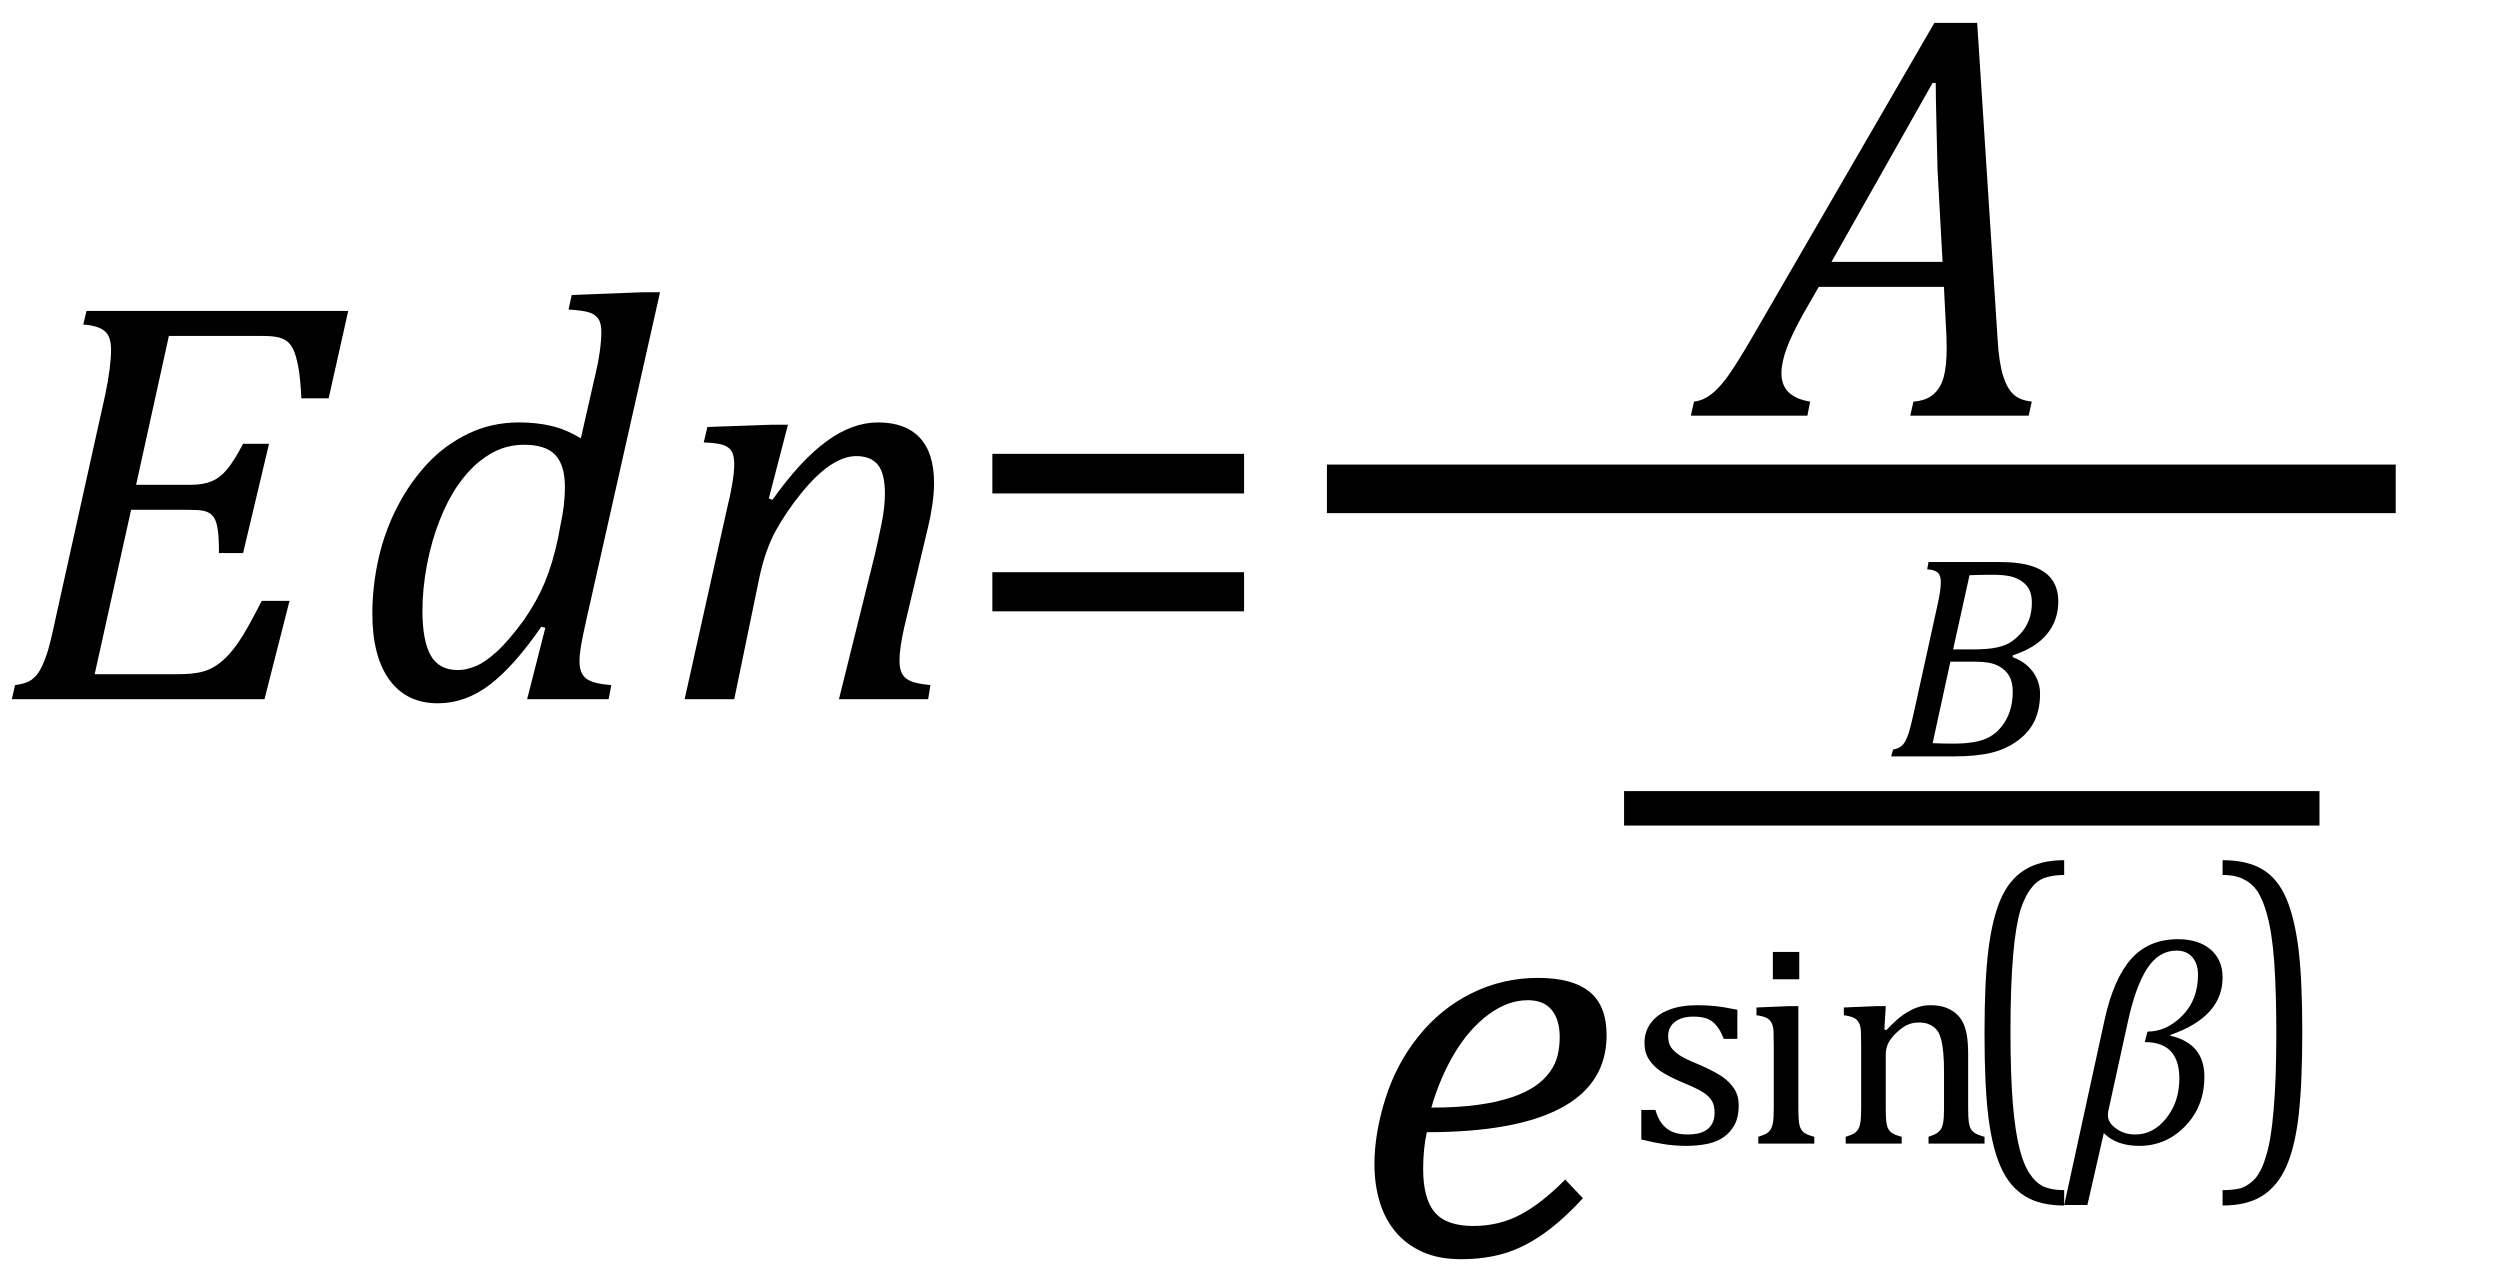
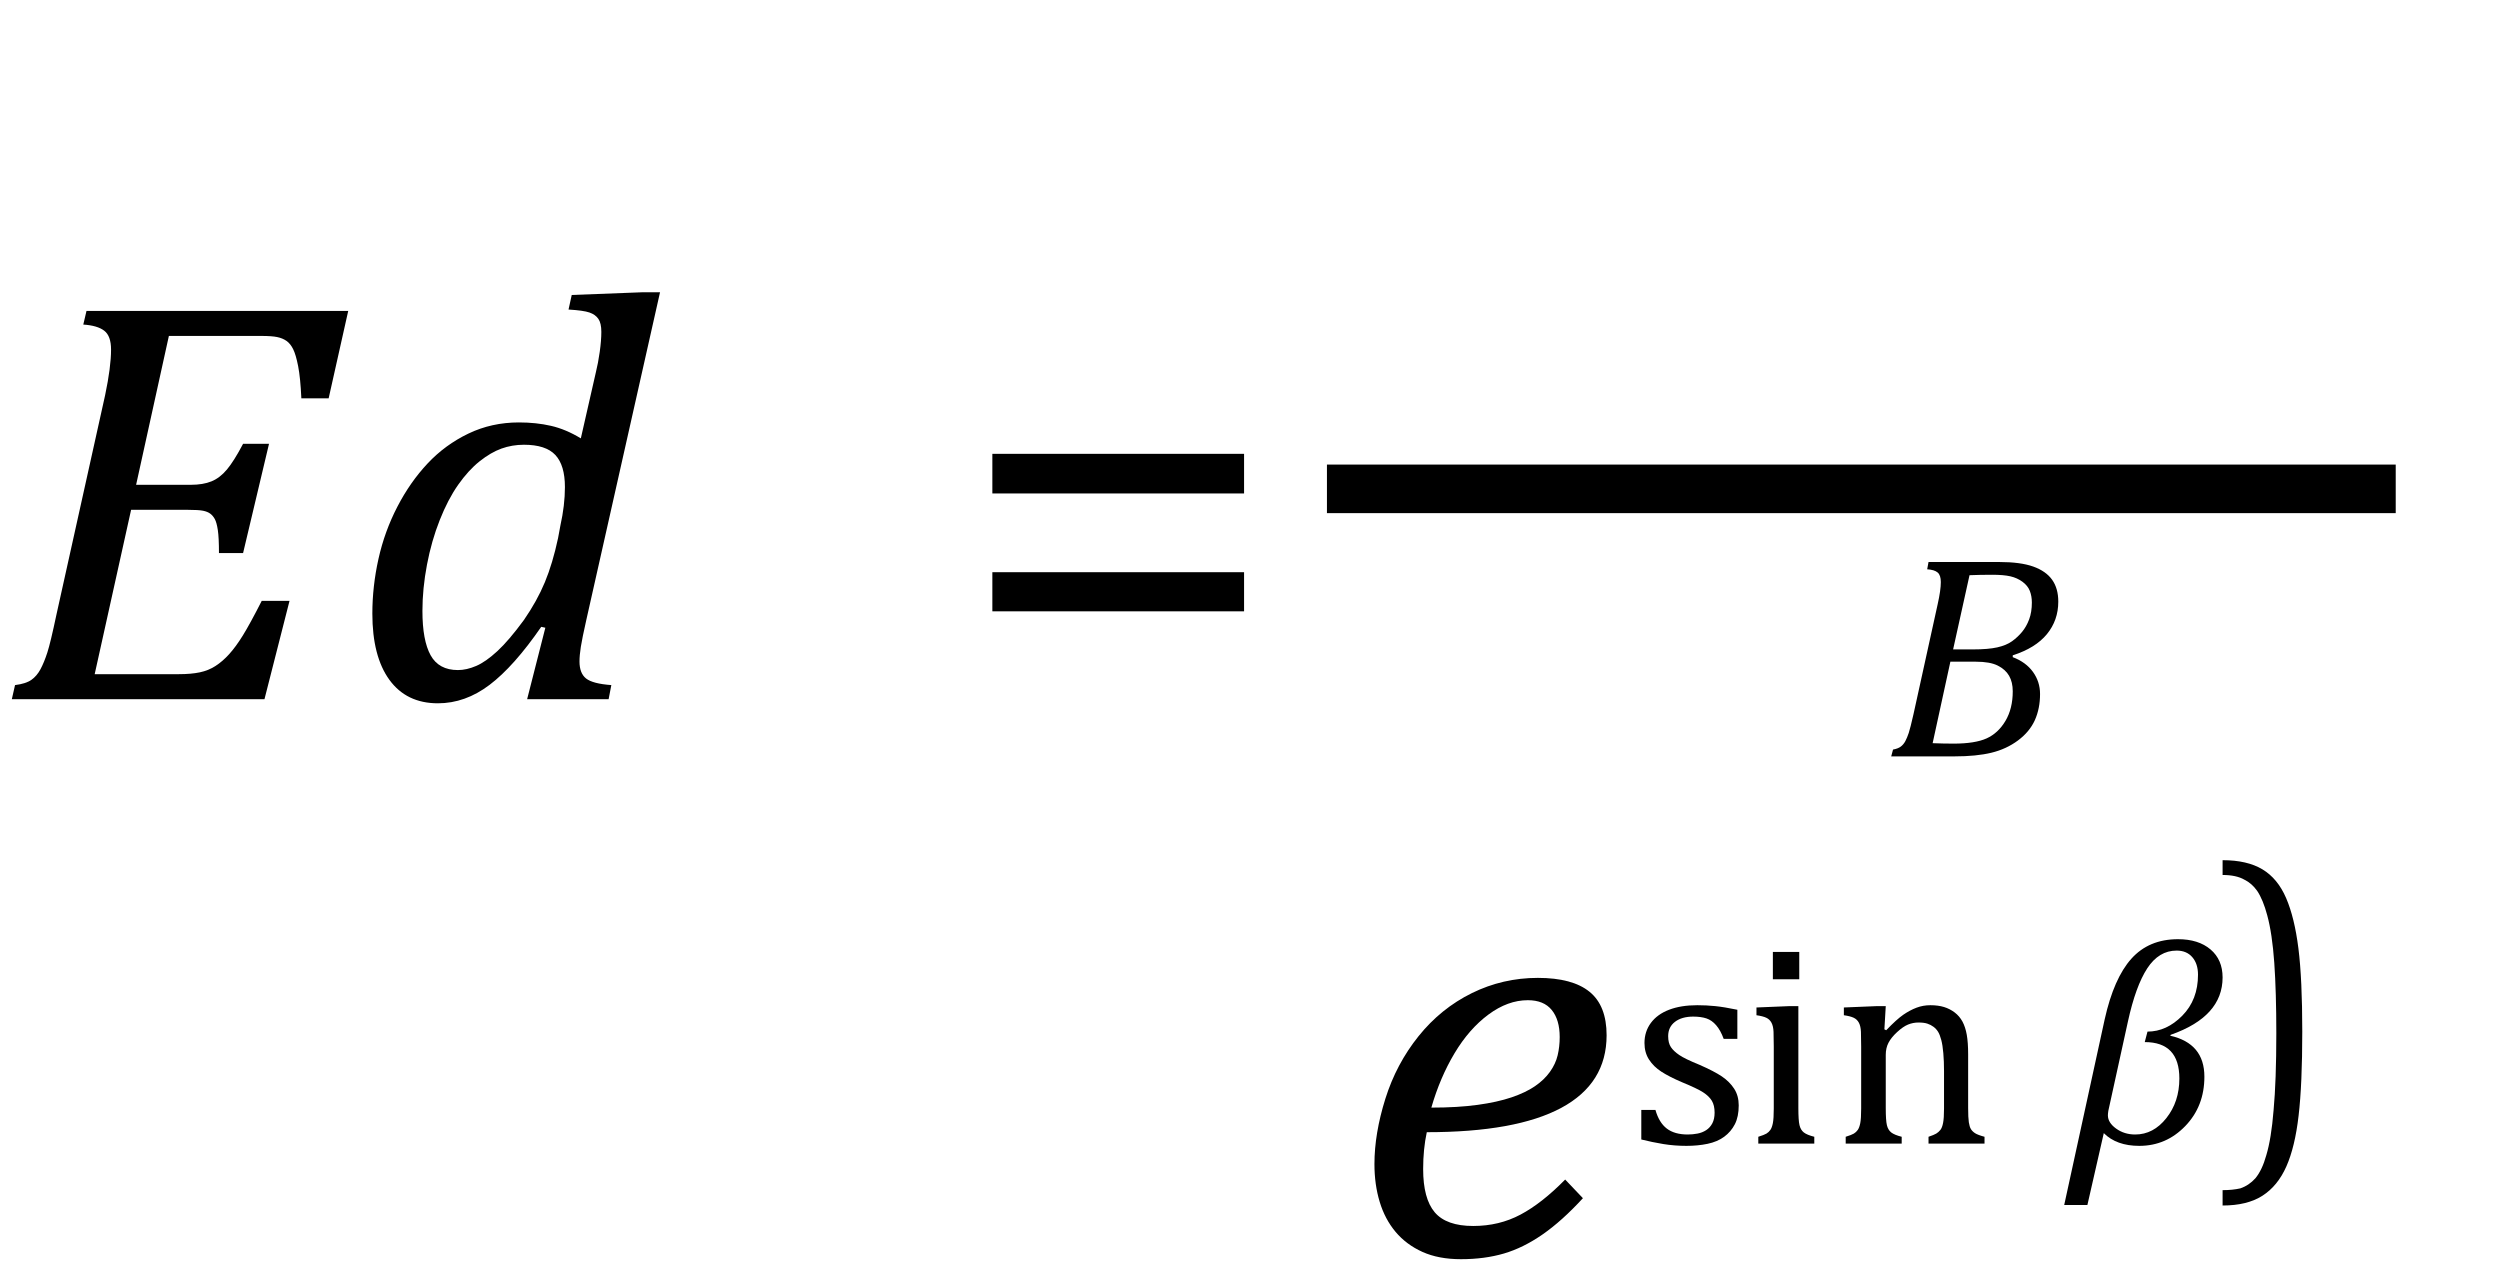
<svg xmlns="http://www.w3.org/2000/svg" stroke-dasharray="none" shape-rendering="auto" font-family="'Dialog'" width="85.813" text-rendering="auto" fill-opacity="1" contentScriptType="text/ecmascript" color-interpolation="auto" color-rendering="auto" preserveAspectRatio="xMidYMid meet" font-size="12" fill="black" stroke="black" image-rendering="auto" stroke-miterlimit="10" zoomAndPan="magnify" version="1.0" stroke-linecap="square" stroke-linejoin="miter" contentStyleType="text/css" font-style="normal" height="44" stroke-width="1" stroke-dashoffset="0" font-weight="normal" stroke-opacity="1" y="-20">
  <defs id="genericDefs" />
  <g>
    <g text-rendering="optimizeLegibility" transform="translate(0,24)" color-rendering="optimizeQuality" color-interpolation="linearRGB" image-rendering="optimizeQuality">
      <path d="M11.953 -13.328 L11.281 -10.328 L10.344 -10.328 Q10.312 -11.031 10.234 -11.43 Q10.156 -11.828 10.062 -12.016 Q9.969 -12.203 9.836 -12.297 Q9.703 -12.391 9.516 -12.43 Q9.328 -12.469 8.969 -12.469 L5.797 -12.469 L4.672 -7.359 L6.547 -7.359 Q6.969 -7.359 7.258 -7.477 Q7.547 -7.594 7.789 -7.883 Q8.031 -8.172 8.344 -8.766 L9.234 -8.766 L8.344 -5.016 L7.516 -5.016 Q7.516 -5.547 7.477 -5.805 Q7.438 -6.062 7.375 -6.18 Q7.312 -6.297 7.219 -6.367 Q7.125 -6.438 6.969 -6.469 Q6.812 -6.5 6.453 -6.5 L4.5 -6.5 L3.25 -0.859 L6.141 -0.859 Q6.562 -0.859 6.859 -0.922 Q7.156 -0.984 7.398 -1.141 Q7.641 -1.297 7.867 -1.547 Q8.094 -1.797 8.336 -2.188 Q8.578 -2.578 8.984 -3.375 L9.938 -3.375 L9.078 0 L0.406 0 L0.516 -0.484 Q0.891 -0.531 1.078 -0.664 Q1.266 -0.797 1.391 -1.031 Q1.516 -1.266 1.625 -1.602 Q1.734 -1.938 1.938 -2.906 L3.609 -10.438 Q3.812 -11.406 3.812 -12 Q3.812 -12.469 3.578 -12.648 Q3.344 -12.828 2.859 -12.859 L2.969 -13.328 L11.953 -13.328 Z" stroke="none" />
    </g>
    <g text-rendering="optimizeLegibility" transform="translate(11.953,24)" color-rendering="optimizeQuality" color-interpolation="linearRGB" image-rendering="optimizeQuality">
      <path d="M8.5 -11.219 Q8.578 -11.531 8.633 -11.922 Q8.688 -12.312 8.688 -12.609 Q8.688 -12.906 8.586 -13.055 Q8.484 -13.203 8.281 -13.273 Q8.078 -13.344 7.562 -13.375 L7.672 -13.875 L10.125 -13.969 L10.703 -13.969 L8.172 -2.719 Q8.031 -2.094 7.984 -1.797 Q7.938 -1.5 7.938 -1.297 Q7.938 -0.891 8.164 -0.711 Q8.391 -0.531 9.031 -0.484 L8.938 0 L6.141 0 L6.766 -2.453 L6.625 -2.484 Q5.688 -1.125 4.852 -0.492 Q4.016 0.141 3.078 0.141 Q2 0.141 1.414 -0.664 Q0.828 -1.469 0.828 -2.938 Q0.828 -3.875 1.039 -4.82 Q1.25 -5.766 1.688 -6.609 Q2.125 -7.453 2.727 -8.094 Q3.328 -8.734 4.125 -9.117 Q4.922 -9.5 5.859 -9.5 Q6.453 -9.5 6.961 -9.383 Q7.469 -9.266 7.984 -8.953 L8.5 -11.219 ZM7.281 -5.953 Q7.438 -6.656 7.438 -7.281 Q7.438 -8.031 7.109 -8.383 Q6.781 -8.734 6.031 -8.734 Q5.625 -8.734 5.258 -8.602 Q4.891 -8.469 4.508 -8.164 Q4.125 -7.859 3.773 -7.359 Q3.422 -6.859 3.141 -6.148 Q2.859 -5.438 2.703 -4.617 Q2.547 -3.797 2.547 -3.031 Q2.547 -2.016 2.828 -1.508 Q3.109 -1 3.766 -1 Q4.062 -1 4.391 -1.141 Q4.719 -1.281 5.117 -1.648 Q5.516 -2.016 6.031 -2.719 Q6.484 -3.375 6.75 -4.016 Q7.016 -4.656 7.203 -5.531 L7.281 -5.953 Z" stroke="none" />
    </g>
    <g text-rendering="optimizeLegibility" transform="translate(22.656,24)" color-rendering="optimizeQuality" color-interpolation="linearRGB" image-rendering="optimizeQuality">
-       <path d="M9.203 0 L6.141 0 L7.375 -4.969 Q7.484 -5.438 7.602 -6.016 Q7.719 -6.594 7.719 -7.047 Q7.719 -7.75 7.477 -8.047 Q7.234 -8.344 6.734 -8.344 Q6.312 -8.344 5.844 -8.031 Q5.375 -7.719 4.859 -7.086 Q4.344 -6.453 3.984 -5.805 Q3.625 -5.156 3.422 -4.234 L2.547 0 L0.844 0 L2.328 -6.672 Q2.391 -6.891 2.469 -7.336 Q2.547 -7.781 2.547 -8.062 Q2.547 -8.344 2.469 -8.492 Q2.391 -8.641 2.188 -8.719 Q1.984 -8.797 1.5 -8.812 L1.625 -9.344 L3.844 -9.422 L4.391 -9.422 L3.734 -6.891 L3.859 -6.844 Q4.812 -8.188 5.703 -8.844 Q6.594 -9.5 7.484 -9.5 Q8.422 -9.5 8.914 -8.977 Q9.406 -8.453 9.406 -7.422 Q9.406 -7.078 9.344 -6.656 Q9.281 -6.234 9.203 -5.922 L8.375 -2.438 Q8.219 -1.734 8.219 -1.328 Q8.219 -1.031 8.312 -0.867 Q8.406 -0.703 8.609 -0.617 Q8.812 -0.531 9.281 -0.484 L9.203 0 Z" stroke="none" />
-     </g>
+       </g>
    <g text-rendering="optimizeLegibility" transform="translate(32.844,24)" color-rendering="optimizeQuality" color-interpolation="linearRGB" image-rendering="optimizeQuality">
      <path d="M1.219 -7.062 L1.219 -8.422 L9.859 -8.422 L9.859 -7.062 L1.219 -7.062 ZM1.219 -3.016 L1.219 -4.359 L9.859 -4.359 L9.859 -3.016 L1.219 -3.016 Z" stroke="none" />
    </g>
    <g text-rendering="optimizeLegibility" stroke-width="1.667" color-interpolation="linearRGB" color-rendering="optimizeQuality" image-rendering="optimizeQuality">
      <line y2="16.78" fill="none" x1="46.381" x2="81.4" y1="16.78" />
-       <path d="M6.625 0 L6.734 -0.484 Q7.172 -0.516 7.422 -0.734 Q7.672 -0.953 7.773 -1.328 Q7.875 -1.703 7.875 -2.328 Q7.875 -2.719 7.844 -3.172 L7.781 -4.422 L3.484 -4.422 L2.938 -3.469 Q2.562 -2.797 2.383 -2.312 Q2.203 -1.828 2.203 -1.453 Q2.203 -0.641 3.188 -0.484 L3.094 0 L-0.906 0 L-0.797 -0.484 Q-0.5 -0.516 -0.227 -0.719 Q0.047 -0.922 0.344 -1.328 Q0.641 -1.734 1.188 -2.672 L7.453 -13.484 L8.922 -13.484 L9.625 -2.594 Q9.672 -1.828 9.805 -1.391 Q9.938 -0.953 10.156 -0.742 Q10.375 -0.531 10.797 -0.484 L10.688 0 L6.625 0 ZM3.922 -5.281 L7.734 -5.281 L7.562 -8.422 Q7.547 -9.062 7.523 -10.031 Q7.5 -11 7.5 -11.422 L7.391 -11.422 L3.922 -5.281 Z" stroke-width="1" transform="translate(58.945,14.269)" stroke="none" />
    </g>
    <g text-rendering="optimizeLegibility" transform="translate(46.381,43.066)" color-rendering="optimizeQuality" color-interpolation="linearRGB" image-rendering="optimizeQuality">
      <path d="M7.953 -1.938 Q7.234 -1.156 6.57 -0.695 Q5.906 -0.234 5.242 -0.039 Q4.578 0.156 3.766 0.156 Q3 0.156 2.445 -0.094 Q1.891 -0.344 1.523 -0.781 Q1.156 -1.219 0.977 -1.812 Q0.797 -2.406 0.797 -3.109 Q0.797 -4.156 1.172 -5.352 Q1.547 -6.547 2.312 -7.5 Q3.078 -8.453 4.141 -8.977 Q5.203 -9.5 6.406 -9.5 Q7.594 -9.5 8.18 -9.023 Q8.766 -8.547 8.766 -7.531 Q8.766 -5.875 7.211 -5.039 Q5.656 -4.203 2.594 -4.203 Q2.469 -3.625 2.469 -2.938 Q2.469 -1.922 2.867 -1.453 Q3.266 -0.984 4.188 -0.984 Q5.078 -0.984 5.812 -1.375 Q6.547 -1.766 7.344 -2.578 L7.953 -1.938 ZM2.75 -5.047 Q3.656 -5.047 4.336 -5.141 Q5.016 -5.234 5.5 -5.398 Q5.984 -5.562 6.305 -5.781 Q6.625 -6 6.82 -6.273 Q7.016 -6.547 7.086 -6.844 Q7.156 -7.141 7.156 -7.469 Q7.156 -8.062 6.883 -8.398 Q6.609 -8.734 6.062 -8.734 Q5.375 -8.734 4.711 -8.242 Q4.047 -7.75 3.547 -6.914 Q3.047 -6.078 2.75 -5.047 Z" stroke="none" />
    </g>
    <g text-rendering="optimizeLegibility" stroke-width="1.183" color-interpolation="linearRGB" color-rendering="optimizeQuality" image-rendering="optimizeQuality">
-       <line y2="27.746" fill="none" x1="56.338" x2="79.025" y1="27.746" />
      <path d="M4.375 -3.406 Q4.828 -3.234 5.07 -2.898 Q5.312 -2.562 5.312 -2.141 Q5.312 -1.641 5.133 -1.242 Q4.953 -0.844 4.555 -0.547 Q4.156 -0.25 3.641 -0.125 Q3.125 0 2.375 0 L0.203 0 L0.266 -0.234 Q0.438 -0.266 0.531 -0.336 Q0.625 -0.406 0.688 -0.523 Q0.75 -0.641 0.805 -0.805 Q0.859 -0.969 0.969 -1.453 L1.797 -5.219 Q1.906 -5.703 1.906 -5.984 Q1.906 -6.219 1.797 -6.312 Q1.688 -6.406 1.438 -6.422 L1.484 -6.672 L3.906 -6.672 Q4.641 -6.672 5.078 -6.516 Q5.516 -6.359 5.727 -6.062 Q5.938 -5.766 5.938 -5.312 Q5.938 -4.672 5.547 -4.195 Q5.156 -3.719 4.375 -3.469 L4.375 -3.406 ZM3.016 -3.672 Q3.531 -3.672 3.844 -3.742 Q4.156 -3.812 4.352 -3.953 Q4.547 -4.094 4.695 -4.273 Q4.844 -4.453 4.938 -4.703 Q5.031 -4.953 5.031 -5.281 Q5.031 -5.5 4.961 -5.68 Q4.891 -5.859 4.711 -5.992 Q4.531 -6.125 4.297 -6.18 Q4.062 -6.234 3.672 -6.234 Q3.25 -6.234 2.891 -6.219 L2.328 -3.672 L3.016 -3.672 ZM1.625 -0.453 Q2 -0.438 2.344 -0.438 Q3.078 -0.438 3.477 -0.617 Q3.875 -0.797 4.125 -1.219 Q4.375 -1.641 4.375 -2.234 Q4.375 -2.547 4.25 -2.766 Q4.125 -2.984 3.859 -3.117 Q3.594 -3.25 3.109 -3.25 L2.234 -3.25 L1.625 -0.453 Z" stroke-width="1" transform="translate(64.713,25.963)" stroke="none" />
    </g>
    <g text-rendering="optimizeLegibility" transform="translate(55.885,39.254)" color-rendering="optimizeQuality" color-interpolation="linearRGB" image-rendering="optimizeQuality">
      <path d="M3.75 -3.594 L3.281 -3.594 Q3.172 -3.891 3.023 -4.062 Q2.875 -4.234 2.688 -4.297 Q2.5 -4.359 2.234 -4.359 Q1.844 -4.359 1.609 -4.18 Q1.375 -4 1.375 -3.688 Q1.375 -3.453 1.469 -3.312 Q1.562 -3.172 1.758 -3.039 Q1.953 -2.906 2.453 -2.703 Q2.953 -2.484 3.219 -2.305 Q3.484 -2.125 3.641 -1.883 Q3.797 -1.641 3.797 -1.312 Q3.797 -0.922 3.664 -0.664 Q3.531 -0.406 3.297 -0.234 Q3.062 -0.062 2.727 0.008 Q2.391 0.078 2 0.078 Q1.594 0.078 1.211 0.016 Q0.828 -0.047 0.453 -0.141 L0.453 -1.156 L0.938 -1.156 Q1.062 -0.719 1.328 -0.516 Q1.594 -0.312 2.047 -0.312 Q2.219 -0.312 2.383 -0.344 Q2.547 -0.375 2.68 -0.461 Q2.812 -0.547 2.891 -0.695 Q2.969 -0.844 2.969 -1.062 Q2.969 -1.312 2.875 -1.469 Q2.781 -1.625 2.578 -1.758 Q2.375 -1.891 1.844 -2.109 Q1.406 -2.297 1.141 -2.469 Q0.875 -2.641 0.719 -2.883 Q0.562 -3.125 0.562 -3.453 Q0.562 -3.844 0.781 -4.141 Q1 -4.438 1.406 -4.594 Q1.812 -4.75 2.375 -4.75 Q2.688 -4.75 2.992 -4.719 Q3.297 -4.688 3.75 -4.594 L3.75 -3.594 ZM5.875 -6.578 L5.875 -5.641 L4.969 -5.641 L4.969 -6.578 L5.875 -6.578 ZM4.469 -0.234 Q4.672 -0.297 4.75 -0.344 Q4.828 -0.391 4.883 -0.469 Q4.938 -0.547 4.969 -0.703 Q5 -0.859 5 -1.203 L5 -3.328 Q5 -3.641 4.992 -3.836 Q4.984 -4.031 4.922 -4.148 Q4.859 -4.266 4.742 -4.32 Q4.625 -4.375 4.406 -4.406 L4.406 -4.672 L5.547 -4.719 L5.844 -4.719 L5.844 -1.219 Q5.844 -0.797 5.883 -0.633 Q5.922 -0.469 6.031 -0.383 Q6.141 -0.297 6.391 -0.234 L6.391 0 L4.469 0 L4.469 -0.234 ZM12.234 0 L10.312 0 L10.312 -0.234 Q10.5 -0.297 10.578 -0.344 Q10.656 -0.391 10.719 -0.469 Q10.781 -0.547 10.812 -0.711 Q10.844 -0.875 10.844 -1.203 L10.844 -2.484 Q10.844 -2.828 10.82 -3.102 Q10.797 -3.375 10.75 -3.555 Q10.703 -3.734 10.641 -3.836 Q10.578 -3.938 10.484 -4.008 Q10.391 -4.078 10.273 -4.117 Q10.156 -4.156 9.969 -4.156 Q9.781 -4.156 9.609 -4.086 Q9.438 -4.016 9.234 -3.828 Q9.031 -3.641 8.938 -3.461 Q8.844 -3.281 8.844 -3.047 L8.844 -1.219 Q8.844 -0.797 8.883 -0.633 Q8.922 -0.469 9.031 -0.383 Q9.141 -0.297 9.391 -0.234 L9.391 0 L7.469 0 L7.469 -0.234 Q7.672 -0.297 7.75 -0.344 Q7.828 -0.391 7.883 -0.469 Q7.938 -0.547 7.969 -0.703 Q8 -0.859 8 -1.203 L8 -3.328 Q8 -3.641 7.992 -3.836 Q7.984 -4.031 7.922 -4.148 Q7.859 -4.266 7.742 -4.32 Q7.625 -4.375 7.406 -4.406 L7.406 -4.672 L8.547 -4.719 L8.844 -4.719 L8.797 -3.922 L8.859 -3.891 Q9.219 -4.266 9.445 -4.422 Q9.672 -4.578 9.898 -4.664 Q10.125 -4.75 10.375 -4.75 Q10.641 -4.75 10.844 -4.688 Q11.047 -4.625 11.211 -4.5 Q11.375 -4.375 11.477 -4.188 Q11.578 -4 11.625 -3.734 Q11.672 -3.469 11.672 -3.062 L11.672 -1.219 Q11.672 -0.891 11.695 -0.734 Q11.719 -0.578 11.766 -0.5 Q11.812 -0.422 11.906 -0.359 Q12 -0.297 12.234 -0.234 L12.234 0 Z" stroke="none" />
    </g>
    <g text-rendering="optimizeLegibility" transform="translate(67.244,38.619) matrix(1,0,0,1.299,0,0)" color-rendering="optimizeQuality" color-interpolation="linearRGB" image-rendering="optimizeQuality">
-       <path d="M3.609 2.125 Q2.781 2.125 2.258 1.875 Q1.734 1.625 1.438 1.117 Q1.141 0.609 1.008 -0.211 Q0.875 -1.031 0.875 -2.422 Q0.875 -3.812 1.008 -4.633 Q1.141 -5.453 1.43 -5.969 Q1.719 -6.484 2.25 -6.742 Q2.781 -7 3.609 -7 L3.609 -6.609 Q3.266 -6.609 3 -6.547 Q2.703 -6.484 2.5 -6.281 Q2.266 -6.062 2.109 -5.688 Q1.938 -5.234 1.859 -4.5 Q1.766 -3.703 1.766 -2.469 Q1.766 -1.359 1.844 -0.594 Q1.922 0.172 2.094 0.672 Q2.234 1.078 2.438 1.297 Q2.609 1.5 2.859 1.609 Q3.156 1.719 3.609 1.719 L3.609 2.125 Z" stroke="none" />
-     </g>
+       </g>
    <g text-rendering="optimizeLegibility" transform="translate(70.916,39.254)" color-rendering="optimizeQuality" color-interpolation="linearRGB" image-rendering="optimizeQuality">
      <path d="M3.594 -3.734 L3.578 -3.703 Q4.75 -3.438 4.75 -2.297 Q4.75 -1.281 4.094 -0.602 Q3.438 0.078 2.516 0.078 Q1.734 0.078 1.297 -0.359 L0.734 2.109 L-0.062 2.109 L1.328 -4.266 Q1.641 -5.672 2.242 -6.344 Q2.844 -7.016 3.844 -7.016 Q4.547 -7.016 4.961 -6.664 Q5.375 -6.312 5.375 -5.703 Q5.375 -4.359 3.594 -3.734 ZM2.703 -3.484 L2.797 -3.844 Q3.453 -3.844 3.992 -4.391 Q4.531 -4.938 4.531 -5.797 Q4.531 -6.172 4.336 -6.398 Q4.141 -6.625 3.797 -6.625 Q3.188 -6.625 2.789 -6.016 Q2.391 -5.406 2.125 -4.188 L1.453 -1.125 Q1.438 -1.031 1.438 -0.969 Q1.438 -0.719 1.719 -0.516 Q2 -0.312 2.375 -0.312 Q3 -0.312 3.445 -0.875 Q3.891 -1.438 3.891 -2.234 Q3.891 -3.484 2.703 -3.484 Z" stroke="none" />
    </g>
    <g text-rendering="optimizeLegibility" transform="translate(76.088,38.619) matrix(1,0,0,1.299,0,0)" color-rendering="optimizeQuality" color-interpolation="linearRGB" image-rendering="optimizeQuality">
      <path d="M0.203 -7 Q1.047 -7 1.57 -6.758 Q2.094 -6.516 2.383 -6 Q2.672 -5.484 2.805 -4.672 Q2.938 -3.859 2.938 -2.469 Q2.938 -1.078 2.812 -0.25 Q2.688 0.578 2.391 1.094 Q2.094 1.609 1.57 1.867 Q1.047 2.125 0.203 2.125 L0.203 1.719 Q0.547 1.719 0.812 1.672 Q1.109 1.594 1.328 1.406 Q1.562 1.188 1.703 0.797 Q1.875 0.359 1.953 -0.391 Q2.047 -1.172 2.047 -2.422 Q2.047 -3.516 1.977 -4.289 Q1.906 -5.062 1.734 -5.547 Q1.594 -5.953 1.391 -6.188 Q1.203 -6.391 0.953 -6.484 Q0.672 -6.609 0.203 -6.609 L0.203 -7 Z" stroke="none" />
    </g>
  </g>
</svg>